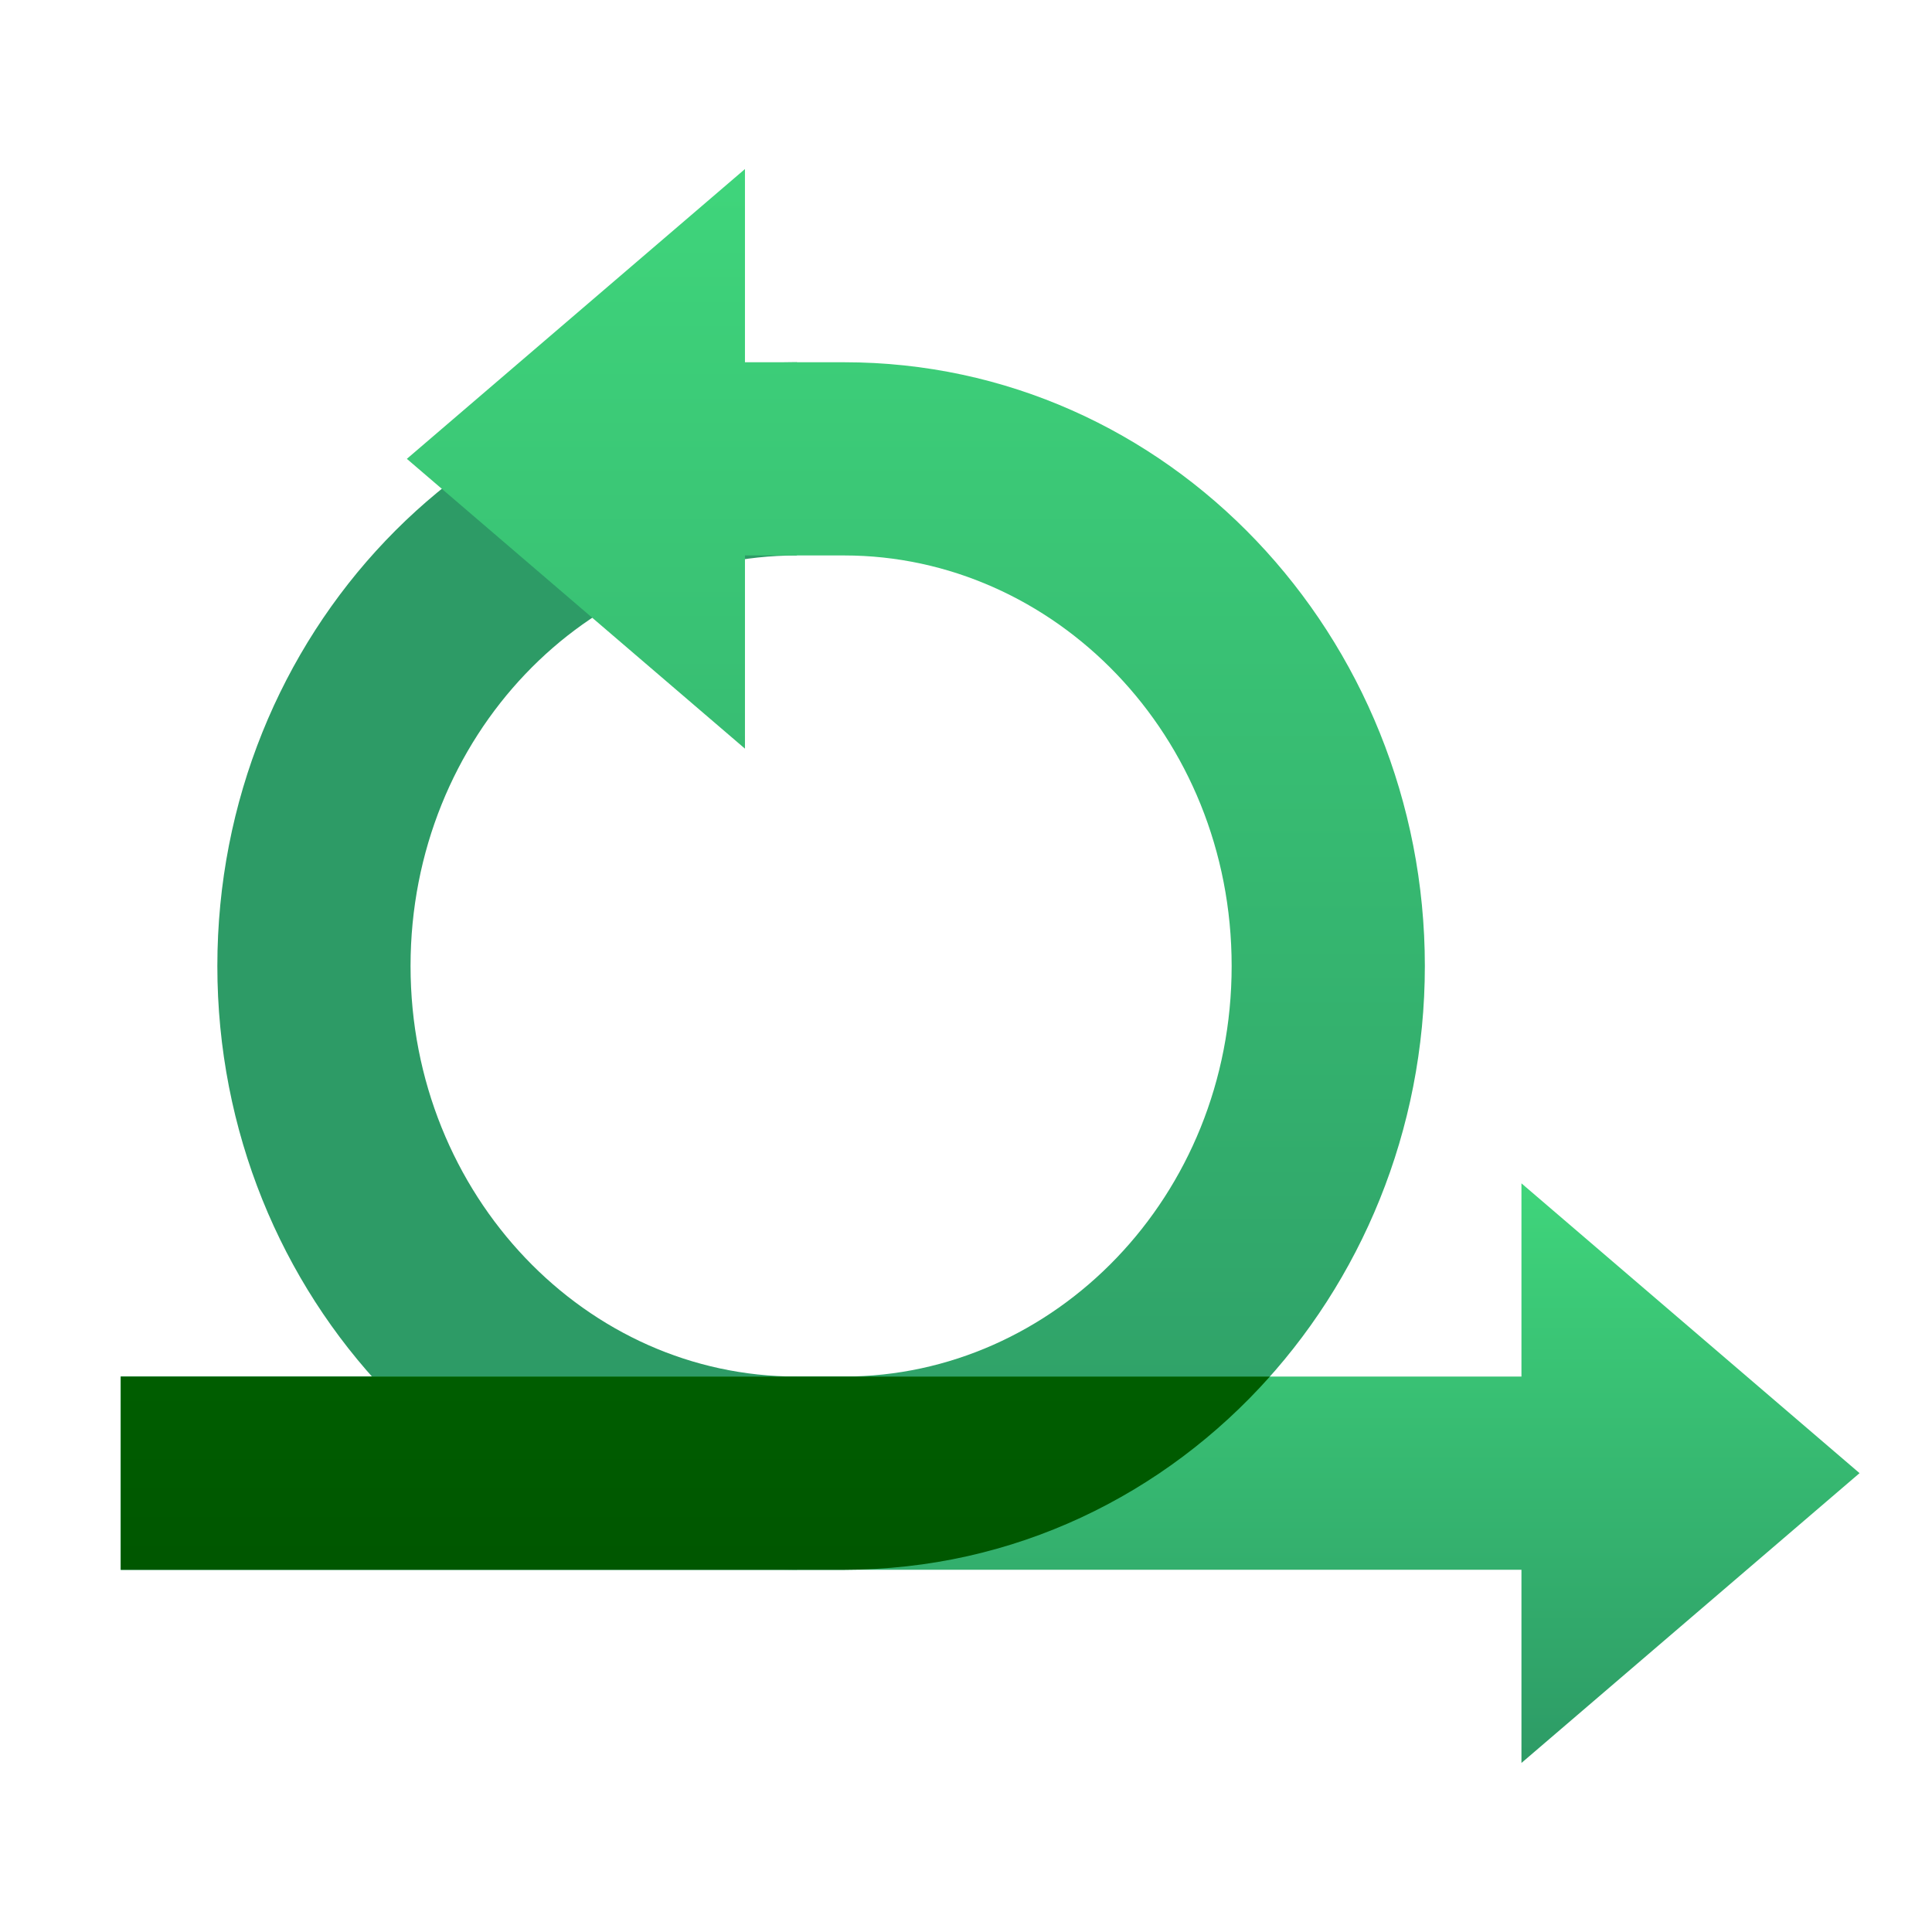
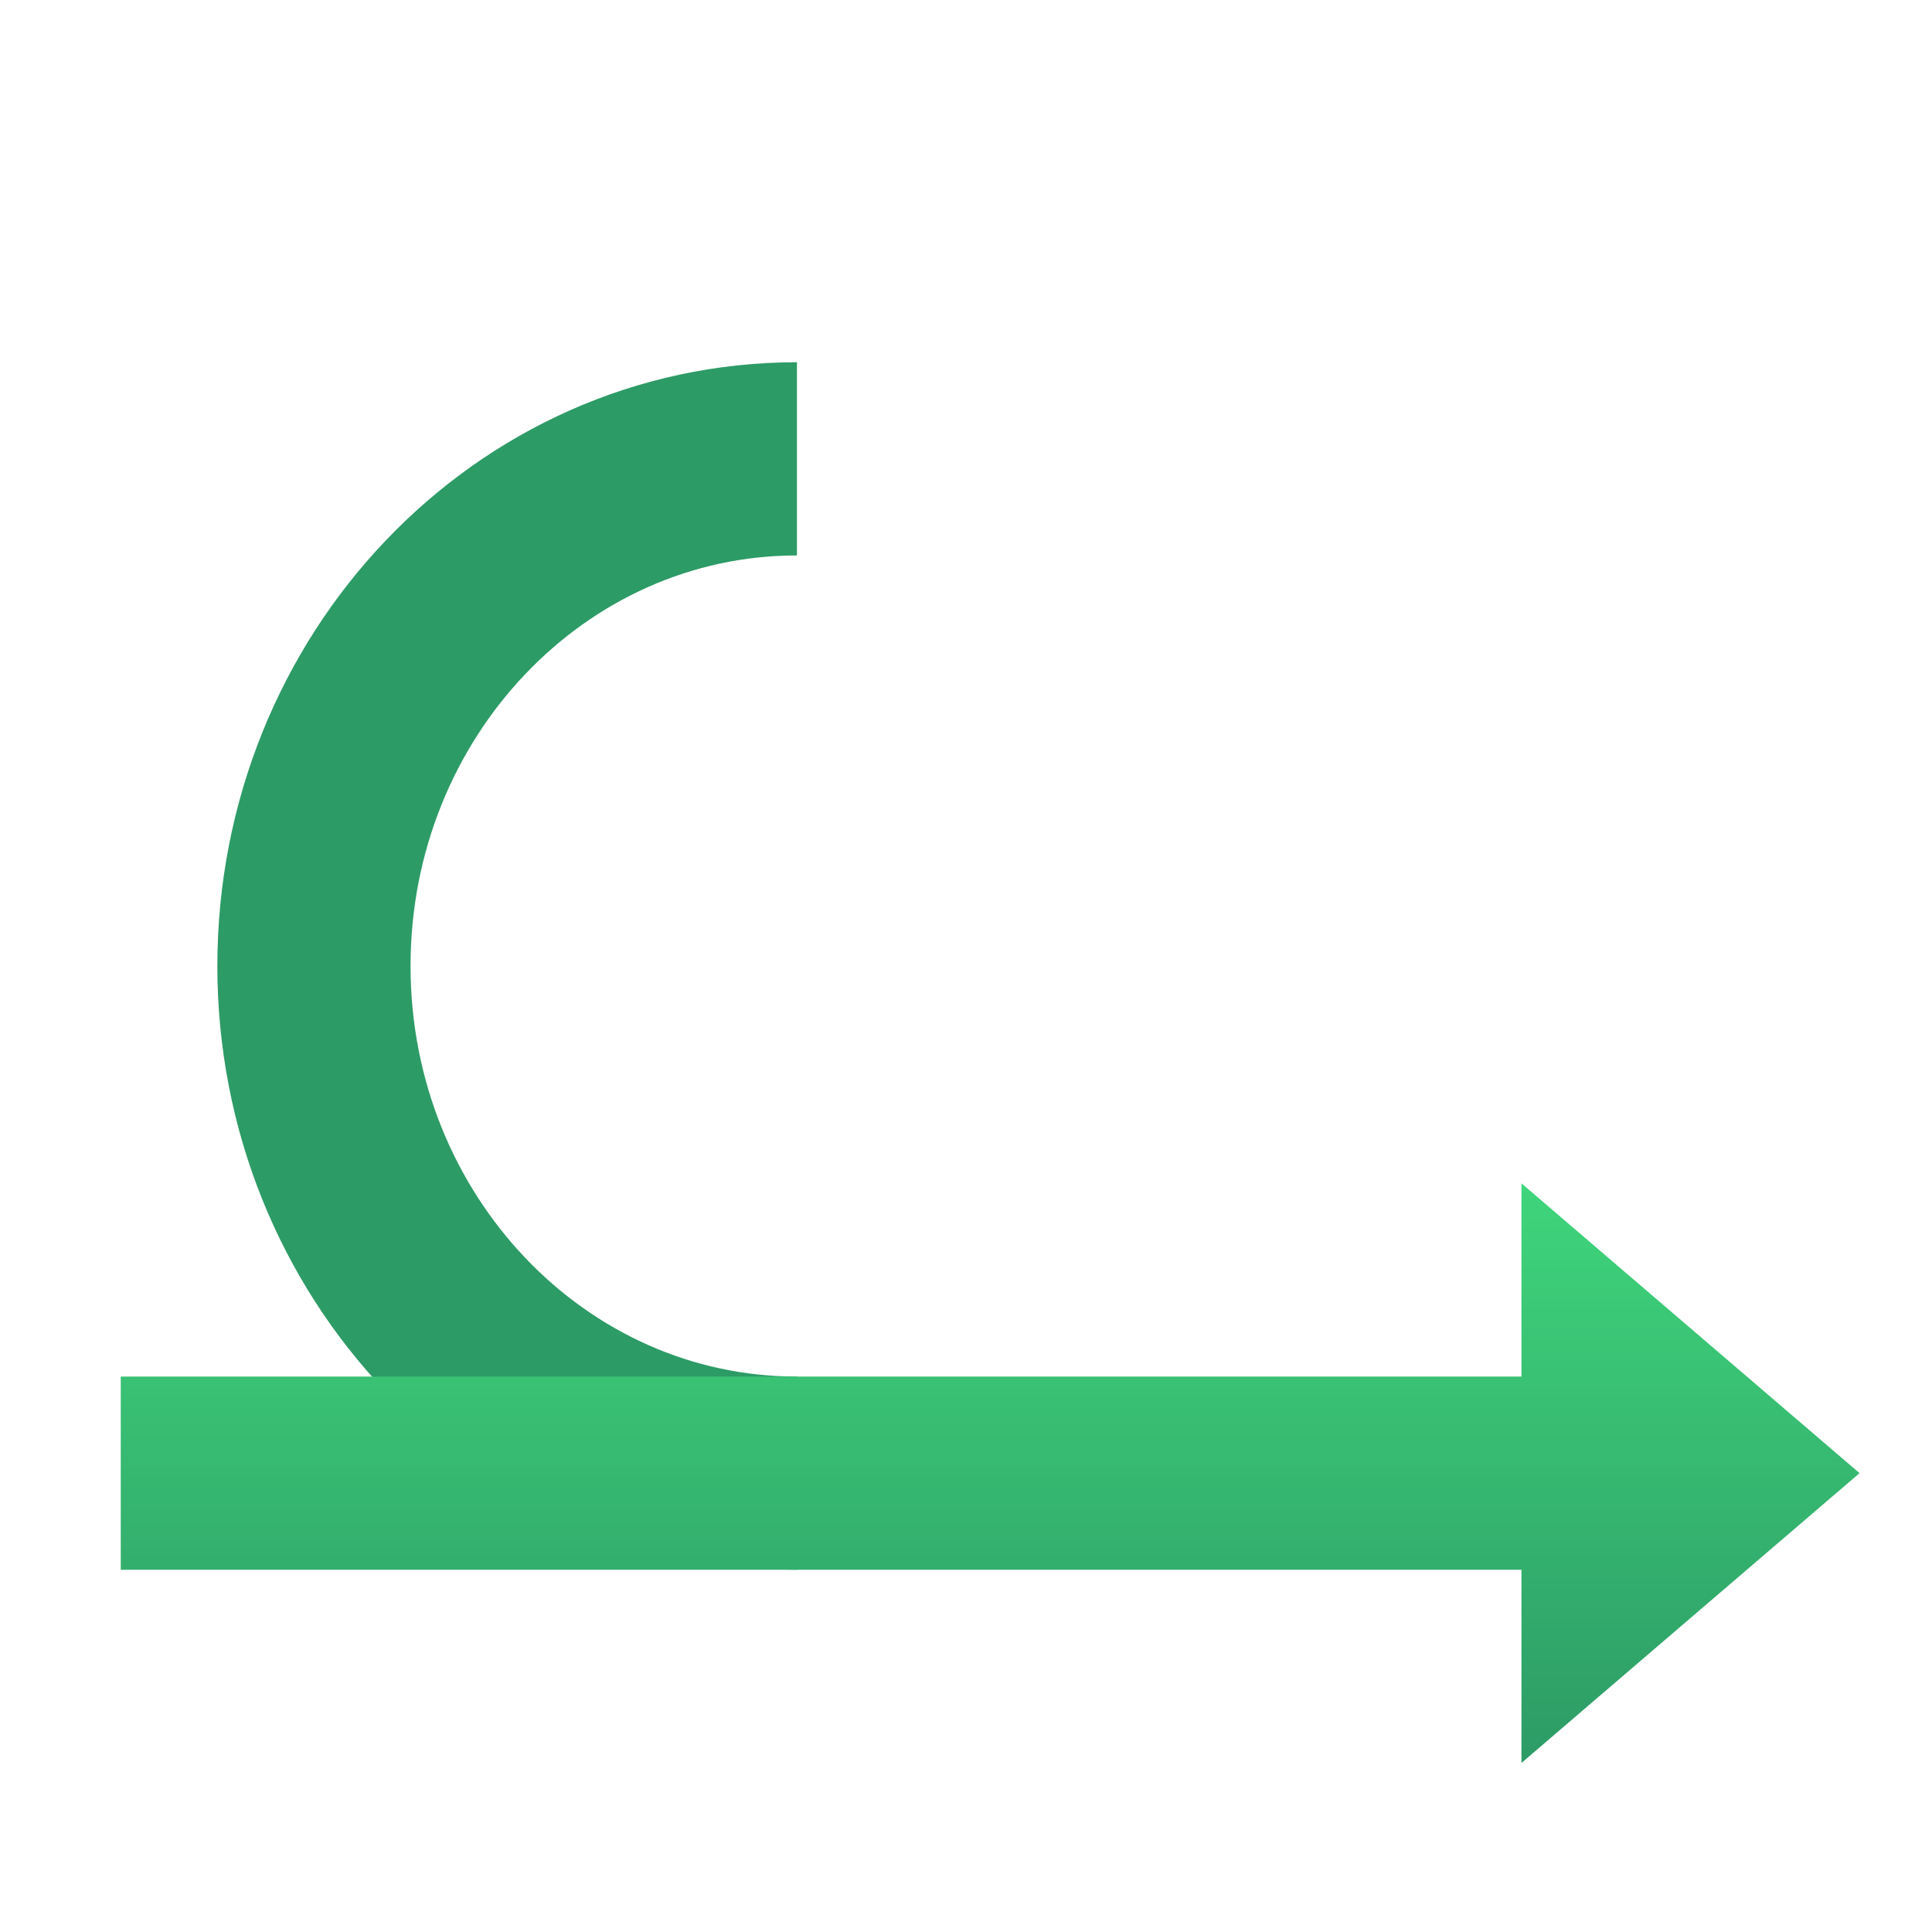
<svg xmlns="http://www.w3.org/2000/svg" width="80" height="80" viewBox="0 0 80 80" fill="none">
  <path d="M33 19C21.954 19 13 28.402 13 40C13 51.598 21.954 61 33 61" stroke="#2D9B66" stroke-width="8" />
-   <path fill-rule="evenodd" clip-rule="evenodd" d="M16.847 19L30.847 31V23H34.952C43.642 23 51 30.434 51 40C51 49.566 43.642 57 34.952 57H9H5V65H9H34.952C48.406 65 59 53.63 59 40C59 26.37 48.406 15 34.952 15L30.847 15V7L16.847 19Z" fill="url(#paint0_linear_12712_17936)" />
  <path fill-rule="evenodd" clip-rule="evenodd" d="M77 61L63 49V57L5 57V65L63 65V73L77 61Z" fill="url(#paint1_linear_12712_17936)" />
-   <path fill-rule="evenodd" clip-rule="evenodd" d="M52.584 57L5 57V65H9H34.952C41.975 65 48.22 61.901 52.584 57Z" fill="url(#paint2_linear_12712_17936)" />
  <defs>
    <linearGradient id="paint0_linear_12712_17936" x1="32" y1="7" x2="32" y2="65" gradientUnits="userSpaceOnUse">
      <stop stop-color="#3FD57B" />
      <stop offset="1" stop-color="#2D9B66" />
    </linearGradient>
    <linearGradient id="paint1_linear_12712_17936" x1="41" y1="49" x2="41" y2="73" gradientUnits="userSpaceOnUse">
      <stop stop-color="#3FD57B" />
      <stop offset="1" stop-color="#2D9B66" />
    </linearGradient>
    <linearGradient id="paint2_linear_12712_17936" x1="41" y1="49" x2="41" y2="73" gradientUnits="userSpaceOnUse">
      <stop stop-color="#006400" />
      <stop offset="1" stop-color="#005000" />
    </linearGradient>
  </defs>
</svg>